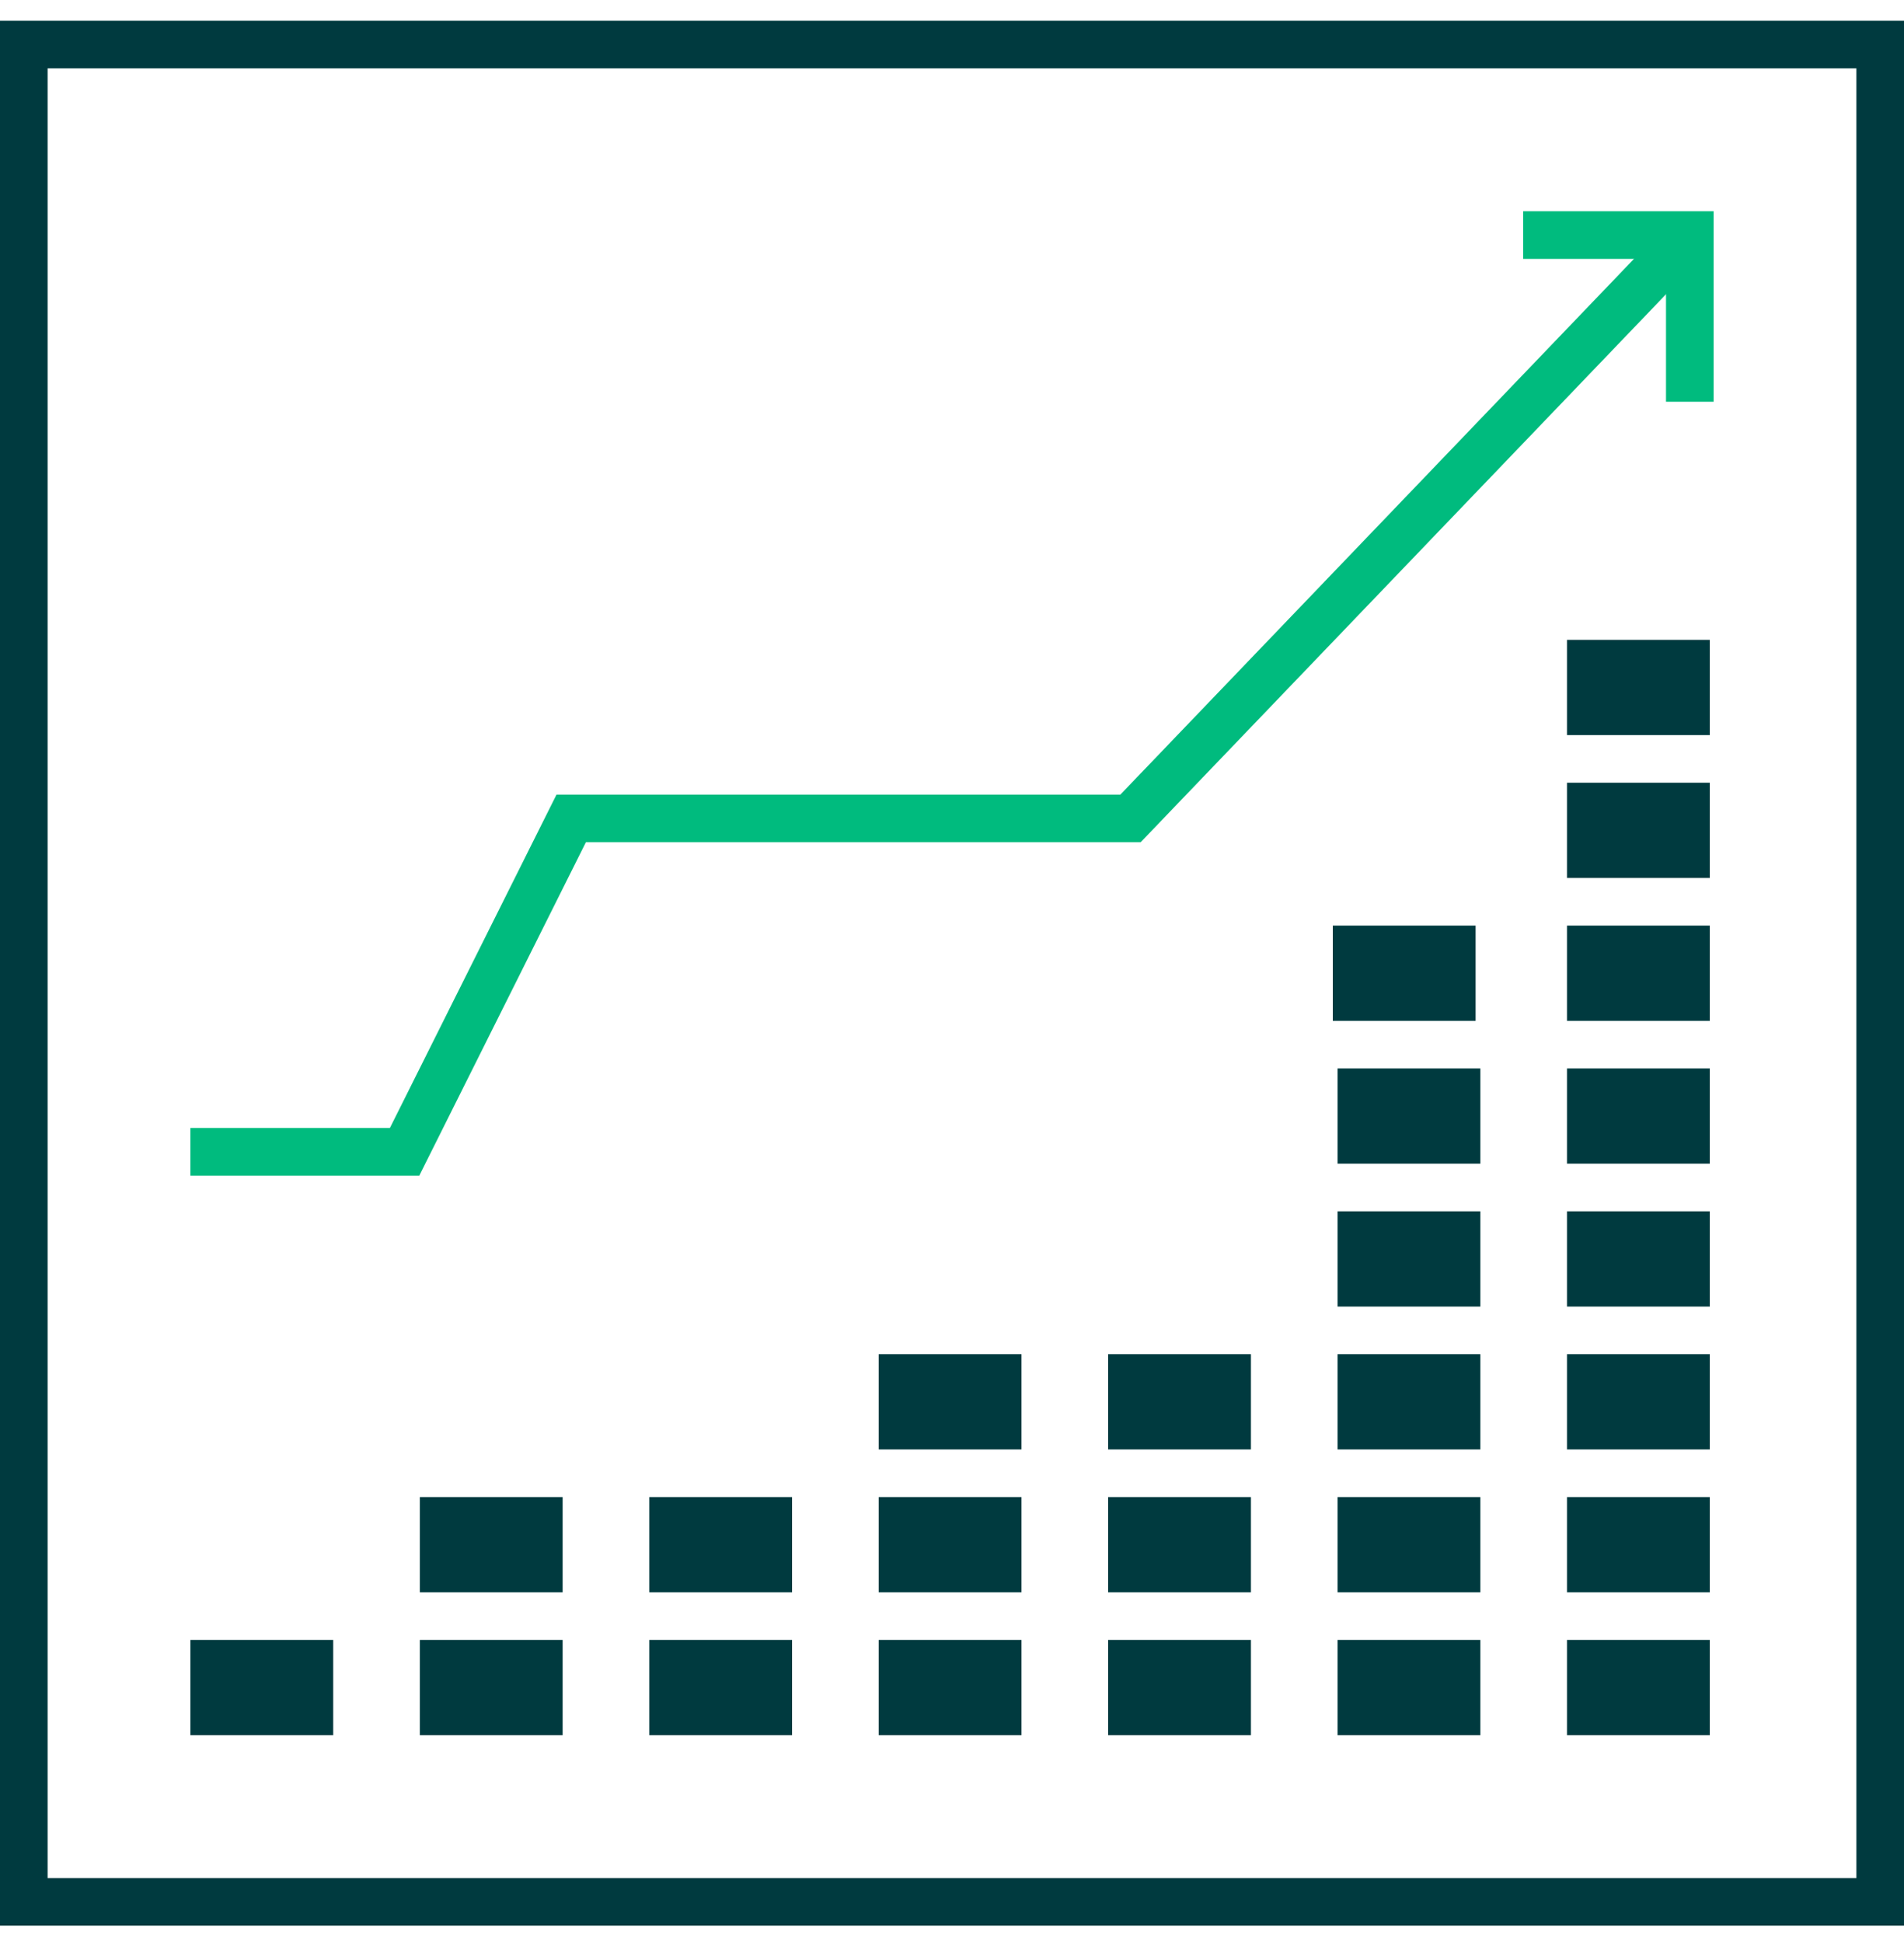
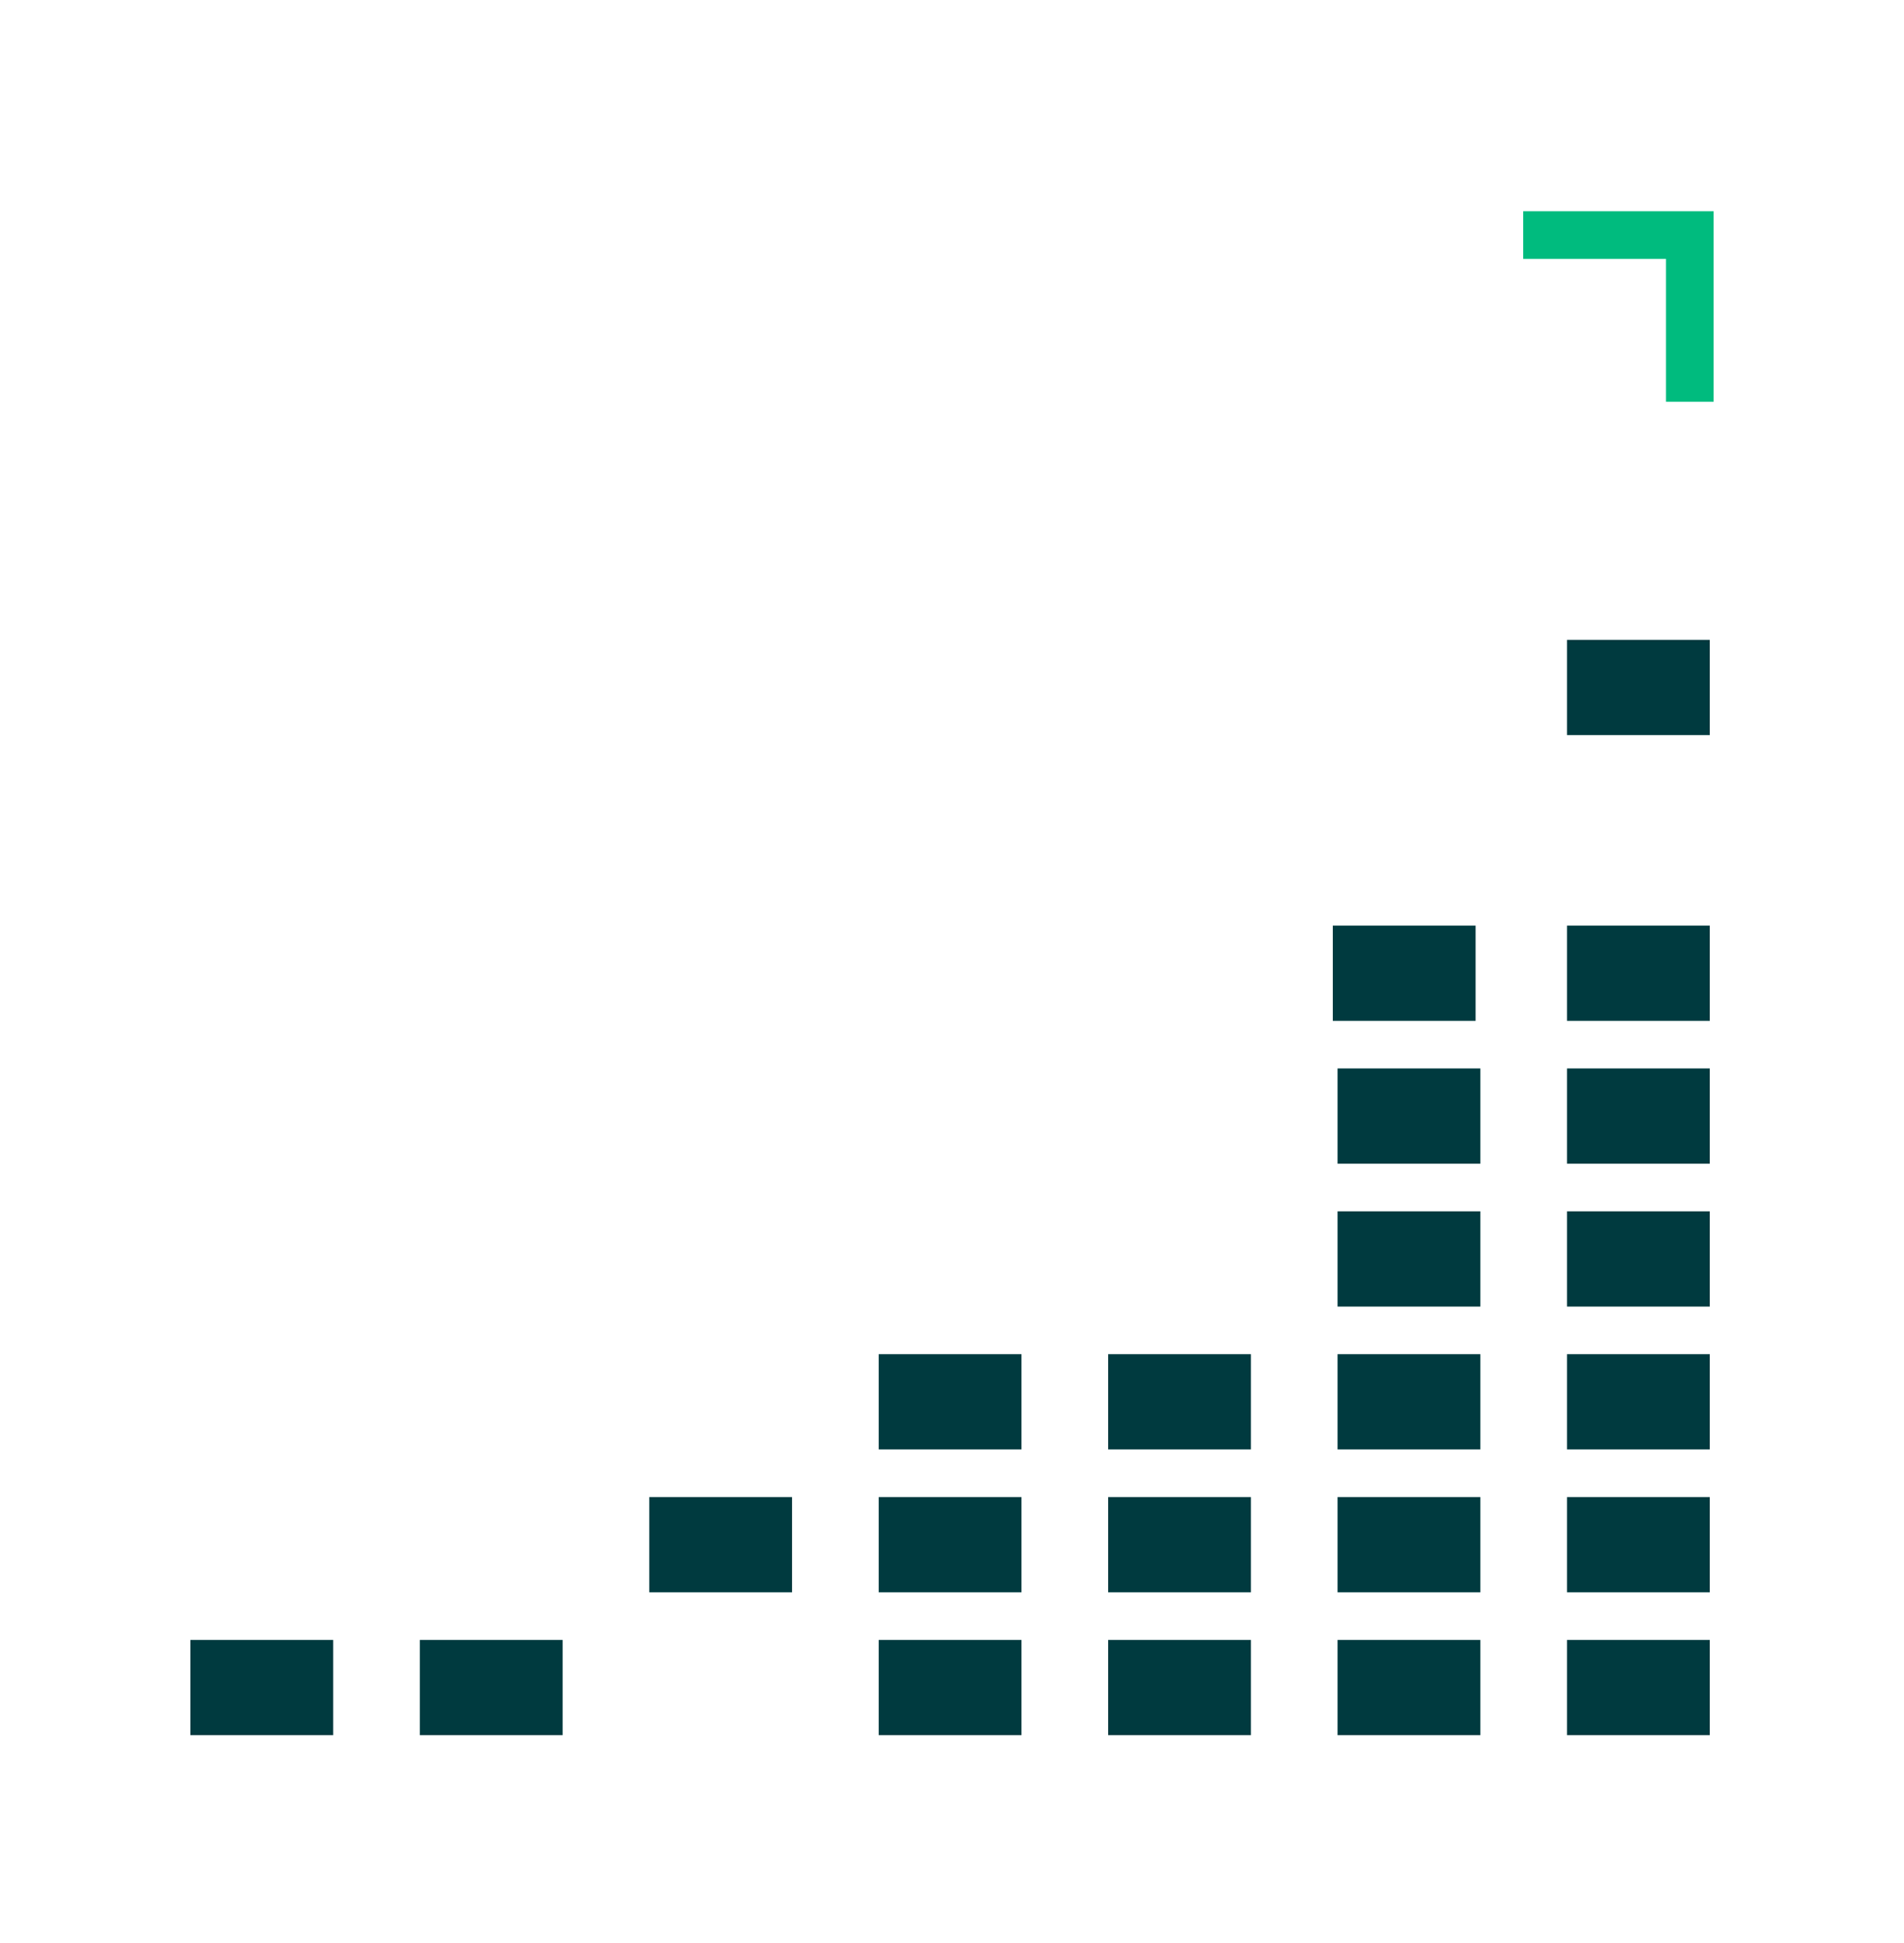
<svg xmlns="http://www.w3.org/2000/svg" width="50" height="51" viewBox="0 0 50 51" fill="none">
-   <path d="M50 0.545V50.545H0V0.545H50ZM1.25 49.295H48.75V1.795H1.25V49.295Z" fill="#003A3F" />
  <path d="M45 5.545V10.545H43.75V6.795H40V5.545H45Z" fill="#00BB7E" />
  <path d="M5 43.045H8.75V45.545H5V43.045Z" fill="#003A3F" />
  <path d="M11.025 43.045H14.775V45.545H11.025V43.045Z" fill="#003A3F" />
-   <path d="M11.025 39.295H14.775V41.795H11.025V39.295Z" fill="#003A3F" />
-   <path d="M17.05 43.045H20.8V45.545H17.05V43.045Z" fill="#003A3F" />
  <path d="M17.05 39.295H20.8V41.795H17.05V39.295Z" fill="#003A3F" />
  <path d="M23.075 43.045H26.825V45.545H23.075V43.045Z" fill="#003A3F" />
  <path d="M23.075 39.295H26.825V41.795H23.075V39.295Z" fill="#003A3F" />
  <path d="M23.075 35.545H26.825V38.045H23.075V35.545Z" fill="#003A3F" />
-   <path d="M29.1 43.045H32.85V45.545H29.1V43.045Z" fill="#003A3F" />
+   <path d="M29.1 43.045H32.85V45.545H29.1Z" fill="#003A3F" />
  <path d="M29.1 39.295H32.85V41.795H29.1V39.295Z" fill="#003A3F" />
  <path d="M29.1 35.545H32.85V38.045H29.1V35.545Z" fill="#003A3F" />
  <path d="M35.125 43.045H38.875V45.545H35.125V43.045Z" fill="#003A3F" />
  <path d="M35.125 39.295H38.875V41.795H35.125V39.295Z" fill="#003A3F" />
  <path d="M35.125 35.545H38.875V38.045H35.125V35.545Z" fill="#003A3F" />
  <path d="M35.125 31.795H38.875V34.295H35.125V31.795Z" fill="#003A3F" />
  <path d="M35.125 28.045H38.875V30.545H35.125V28.045Z" fill="#003A3F" />
  <path d="M35 24.295H38.75V26.795H35V24.295Z" fill="#003A3F" />
  <path d="M41.15 43.045H44.9V45.545H41.15V43.045Z" fill="#003A3F" />
  <path d="M41.15 39.295H44.9V41.795H41.15V39.295Z" fill="#003A3F" />
  <path d="M41.15 35.545H44.9V38.045H41.15V35.545Z" fill="#003A3F" />
  <path d="M41.15 31.795H44.9V34.295H41.15V31.795Z" fill="#003A3F" />
  <path d="M41.15 28.045H44.9V30.545H41.15V28.045Z" fill="#003A3F" />
  <path d="M41.15 24.295H44.9V26.795H41.15V24.295Z" fill="#003A3F" />
-   <path d="M41.15 20.545H44.9V23.045H41.15V20.545Z" fill="#003A3F" />
  <path d="M41.15 16.795H44.9V19.295H41.15V16.795Z" fill="#003A3F" />
-   <path d="M44.826 6.602L29.954 22.107H15.386L11.011 30.857H5V29.607H10.239L14.614 20.857H29.421L43.924 5.737L44.826 6.602Z" fill="#00BB7E" />
</svg>